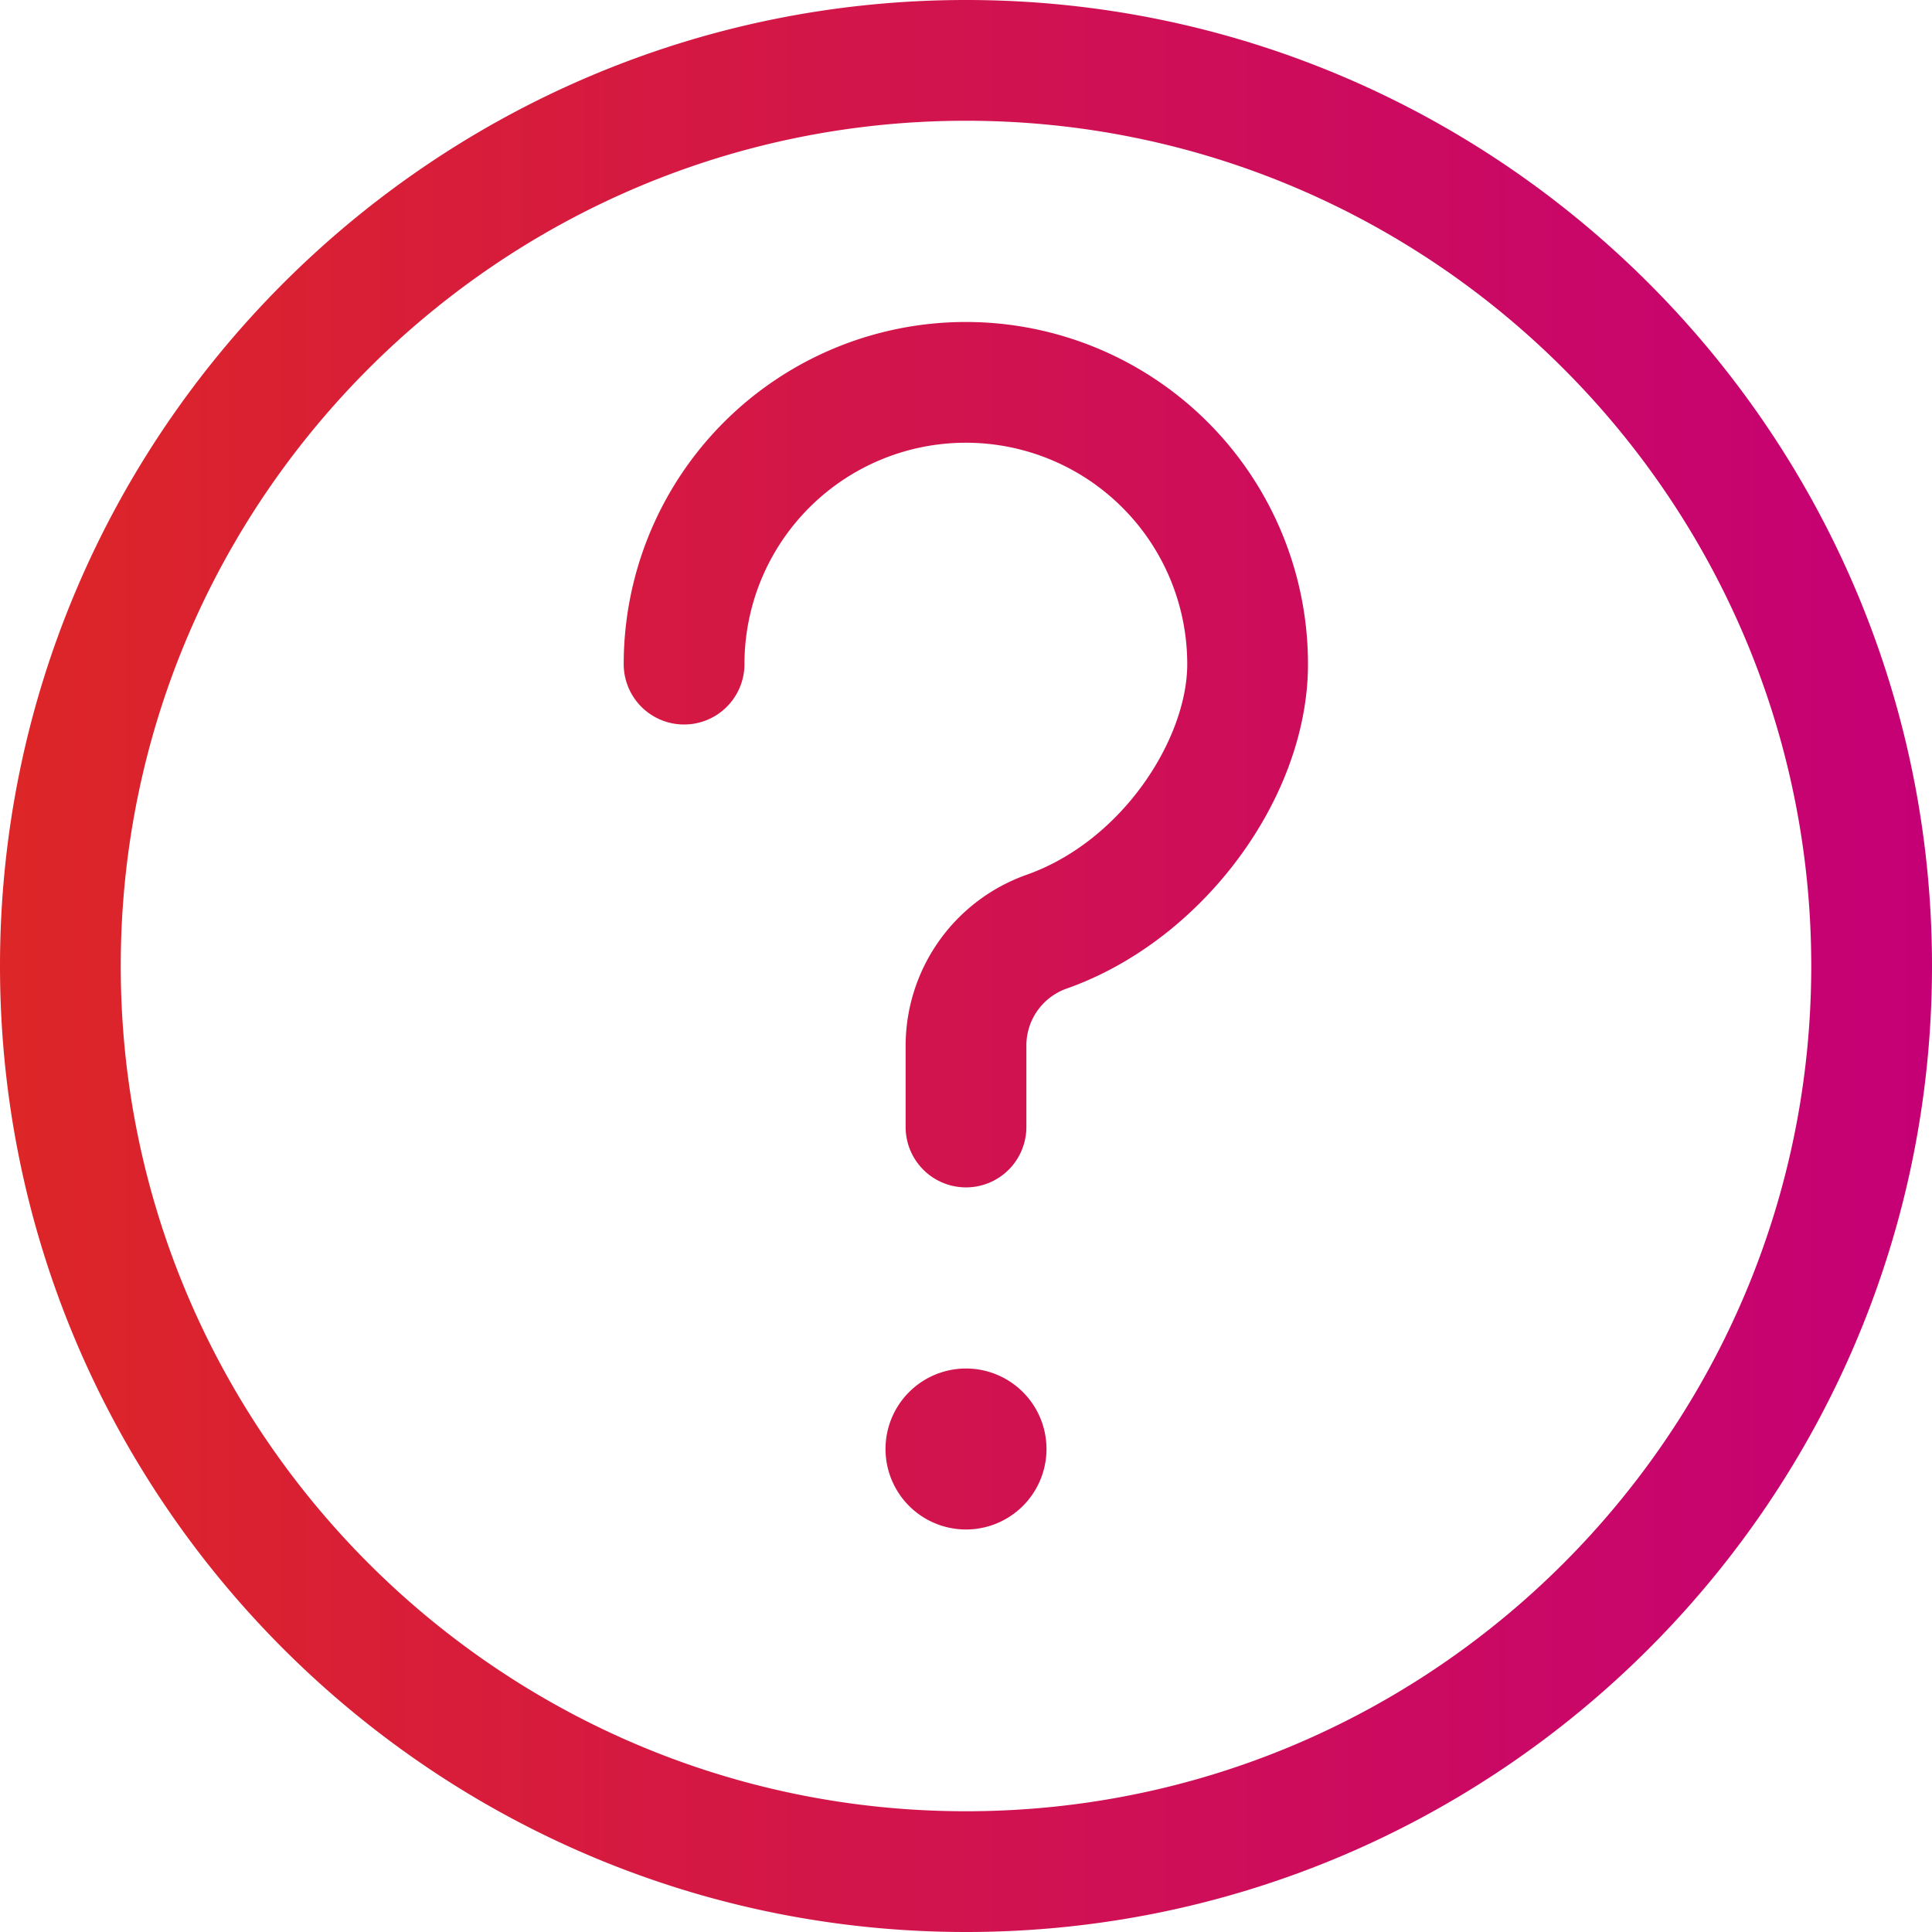
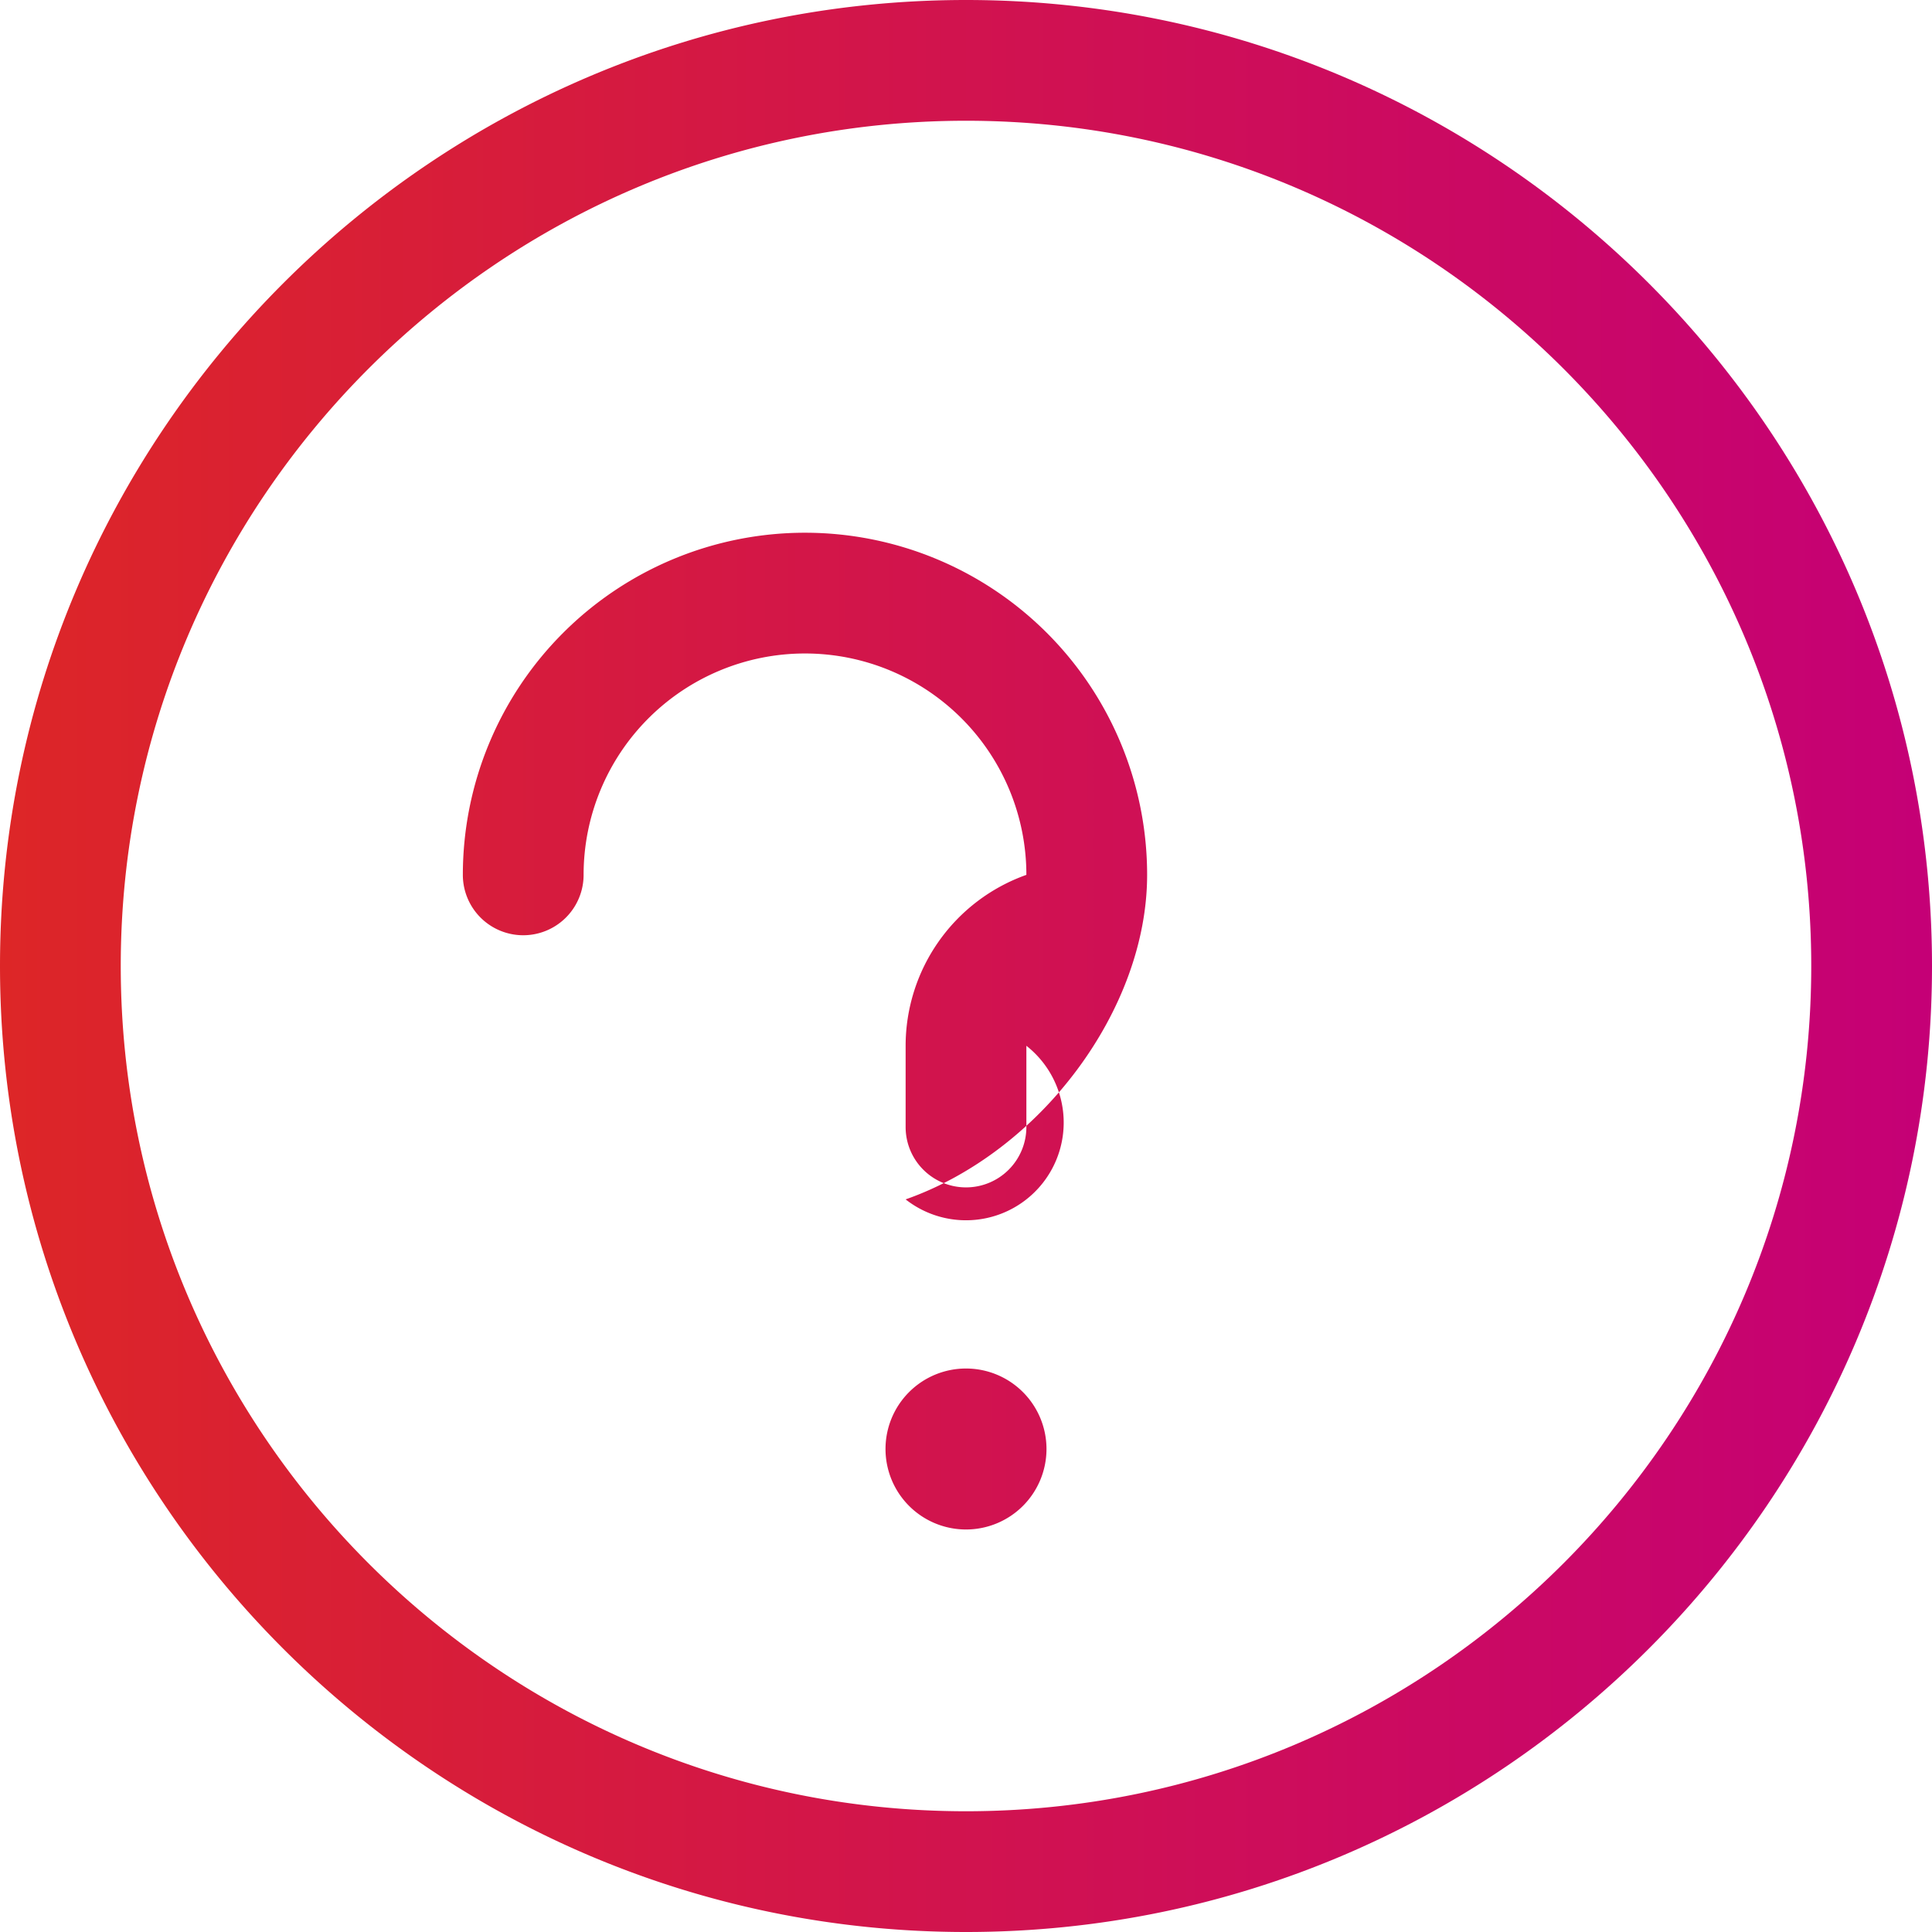
<svg xmlns="http://www.w3.org/2000/svg" id="acaabedb-7438-467b-a79c-f2a254f0857e" data-name="Layer 1" viewBox="0 0 512 512">
  <defs>
    <style>.a356689d-d545-421b-b854-b199bd5b1183{fill:url(#fecb00aa-35bf-451b-ab9b-af43a8d86865);}</style>
    <linearGradient id="fecb00aa-35bf-451b-ab9b-af43a8d86865" y1="256" x2="512" y2="256" gradientUnits="userSpaceOnUse">
      <stop offset="0" stop-color="#dd2627" />
      <stop offset="1" stop-color="#c50076" />
    </linearGradient>
  </defs>
-   <path class="a356689d-d545-421b-b854-b199bd5b1183" d="M277.33,384A21.33,21.33,0,1,1,256,362.67,21.33,21.33,0,0,1,277.33,384ZM256,512C114.84,512,0,397.16,0,256S114.84,0,256,0,512,114.84,512,256,397.16,512,256,512Zm0-480C132.48,32,32,132.48,32,256S132.48,480,256,480,480,379.52,480,256,379.52,32,256,32Zm0,282.67a16,16,0,0,1-16-16V277.12a48.11,48.11,0,0,1,32-45.27c25.5-9,42.63-36.14,42.63-55.85a58.67,58.67,0,0,0-117.34,0,16,16,0,0,1-32,0,90.67,90.67,0,0,1,181.34,0c0,35.59-28.1,73.37-64,86A16,16,0,0,0,272,277.14v21.53A16,16,0,0,1,256,314.67Z" />
+   <path class="a356689d-d545-421b-b854-b199bd5b1183" d="M277.33,384A21.33,21.33,0,1,1,256,362.67,21.33,21.33,0,0,1,277.33,384ZM256,512C114.84,512,0,397.16,0,256S114.84,0,256,0,512,114.84,512,256,397.16,512,256,512Zm0-480C132.48,32,32,132.48,32,256S132.48,480,256,480,480,379.52,480,256,379.52,32,256,32Zm0,282.67a16,16,0,0,1-16-16V277.12a48.11,48.11,0,0,1,32-45.27a58.67,58.67,0,0,0-117.34,0,16,16,0,0,1-32,0,90.67,90.67,0,0,1,181.34,0c0,35.59-28.1,73.37-64,86A16,16,0,0,0,272,277.14v21.53A16,16,0,0,1,256,314.67Z" />
</svg>